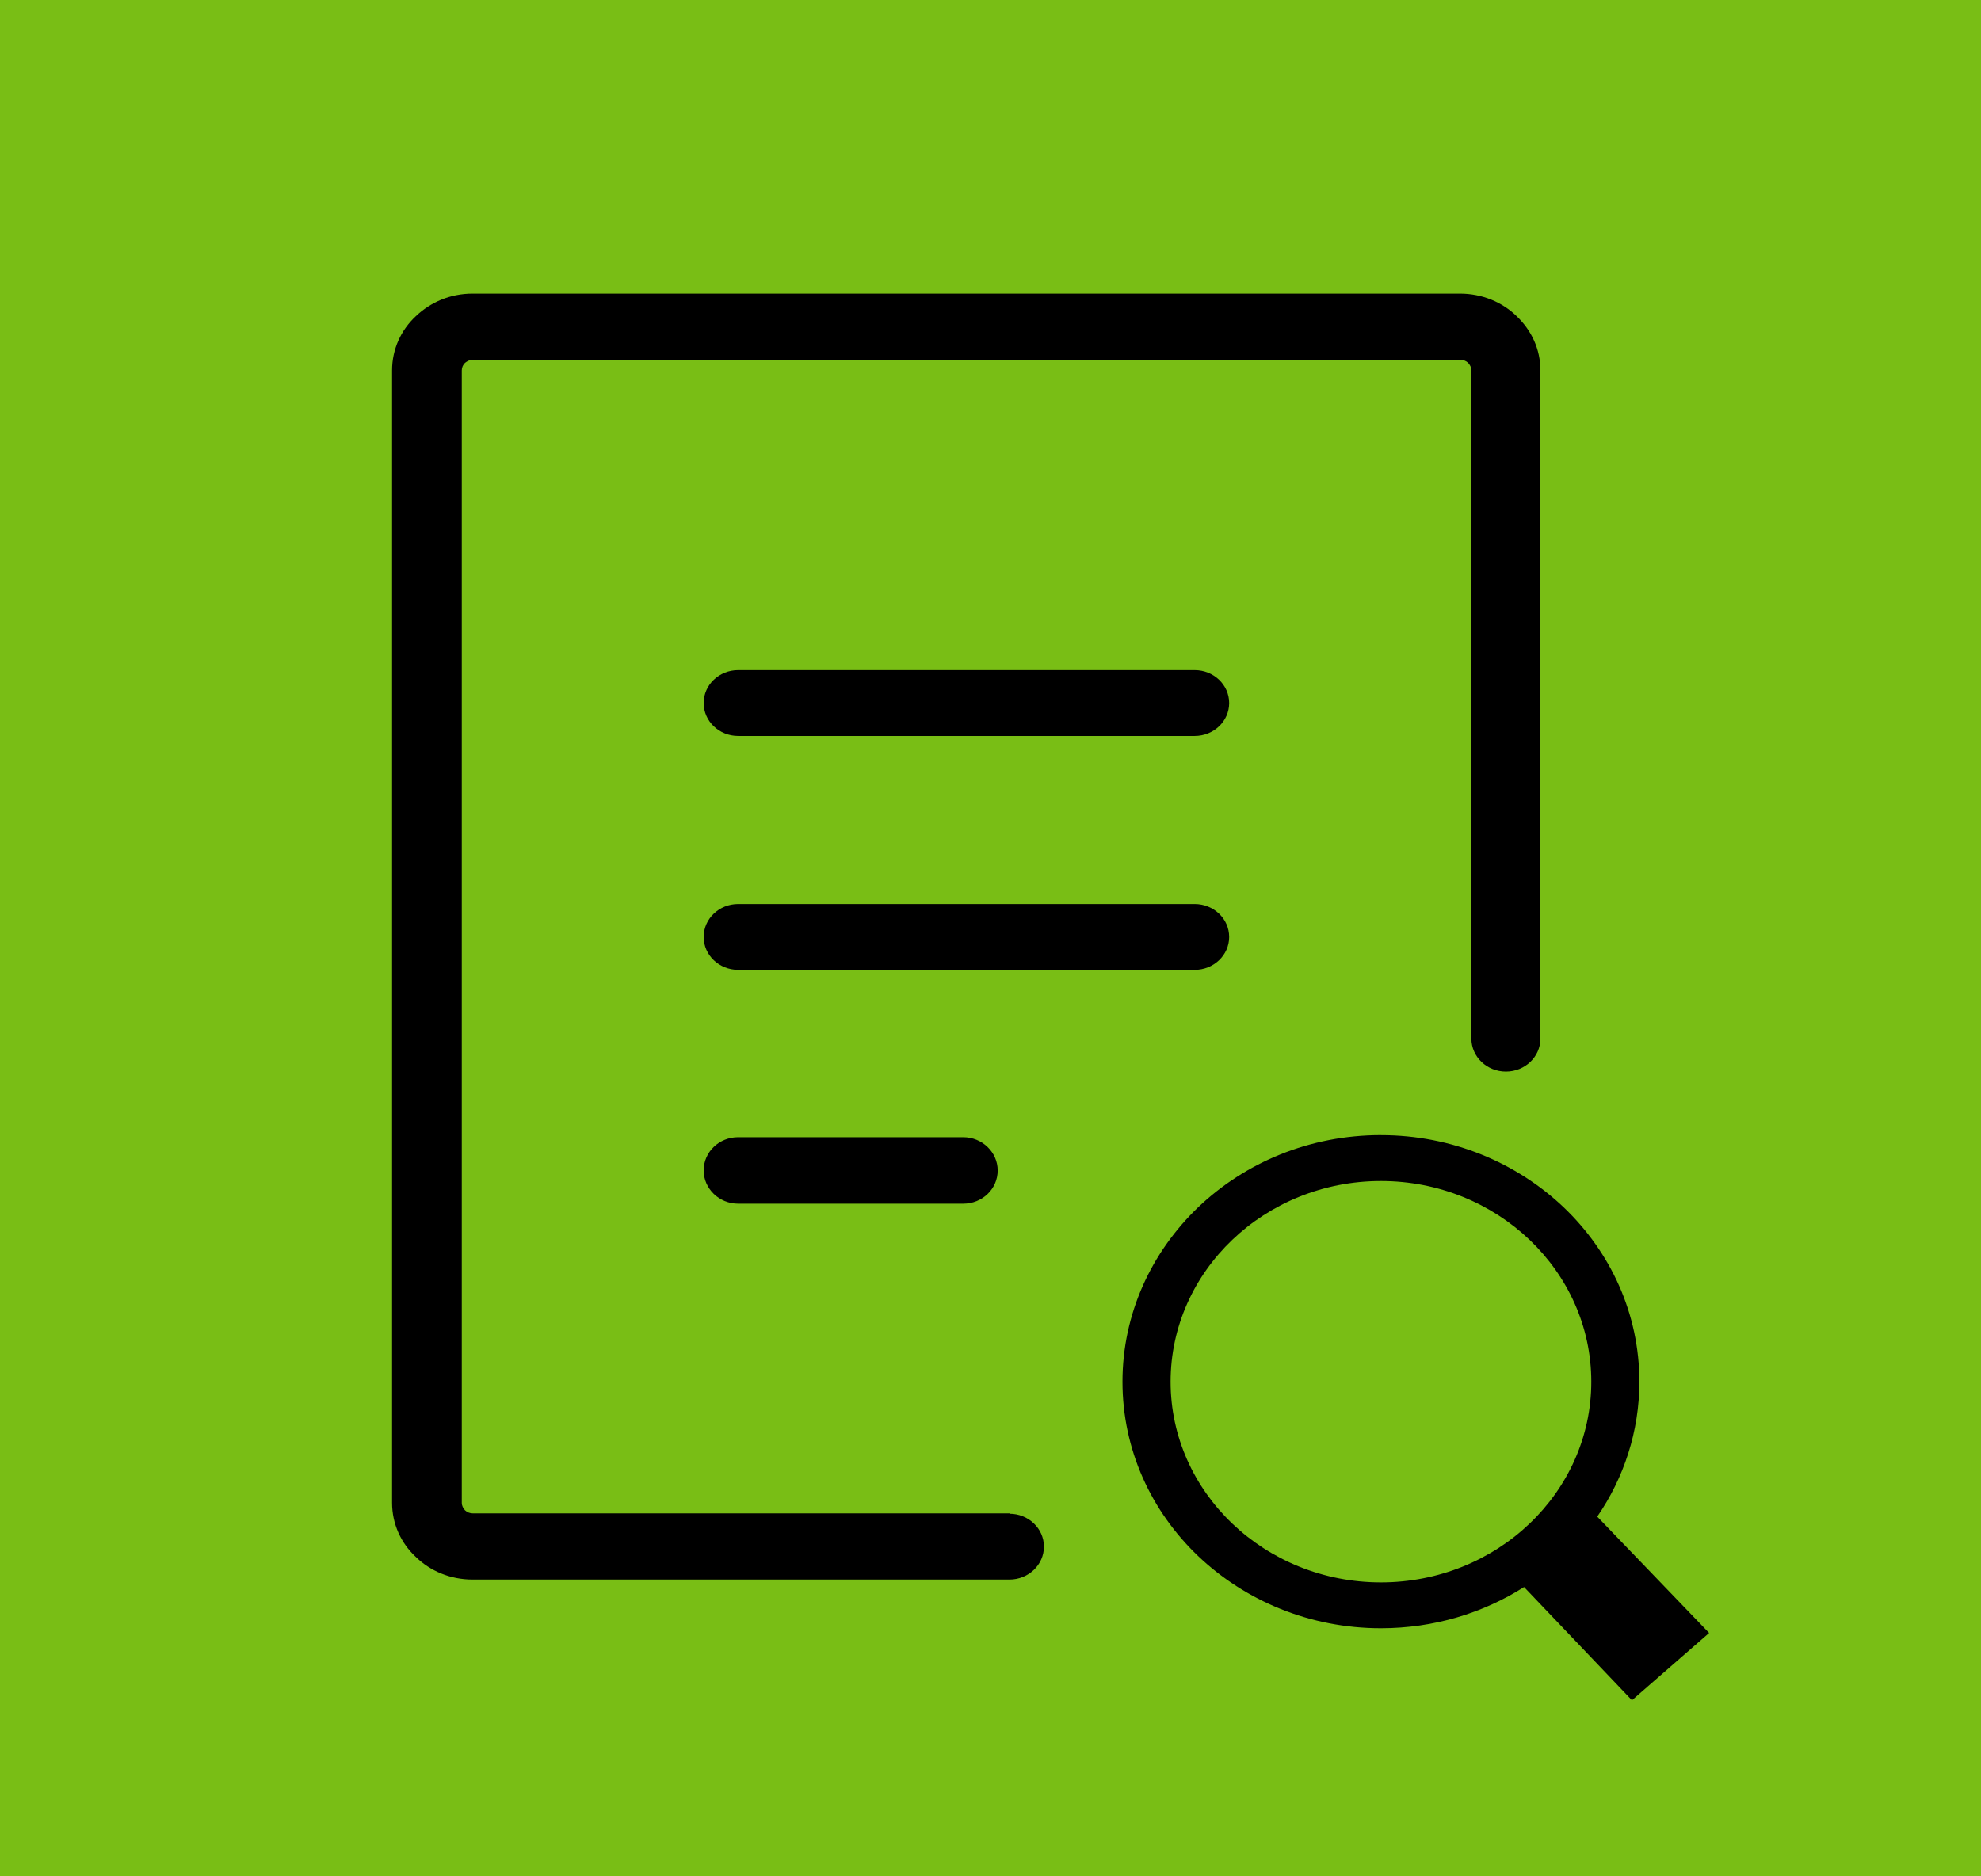
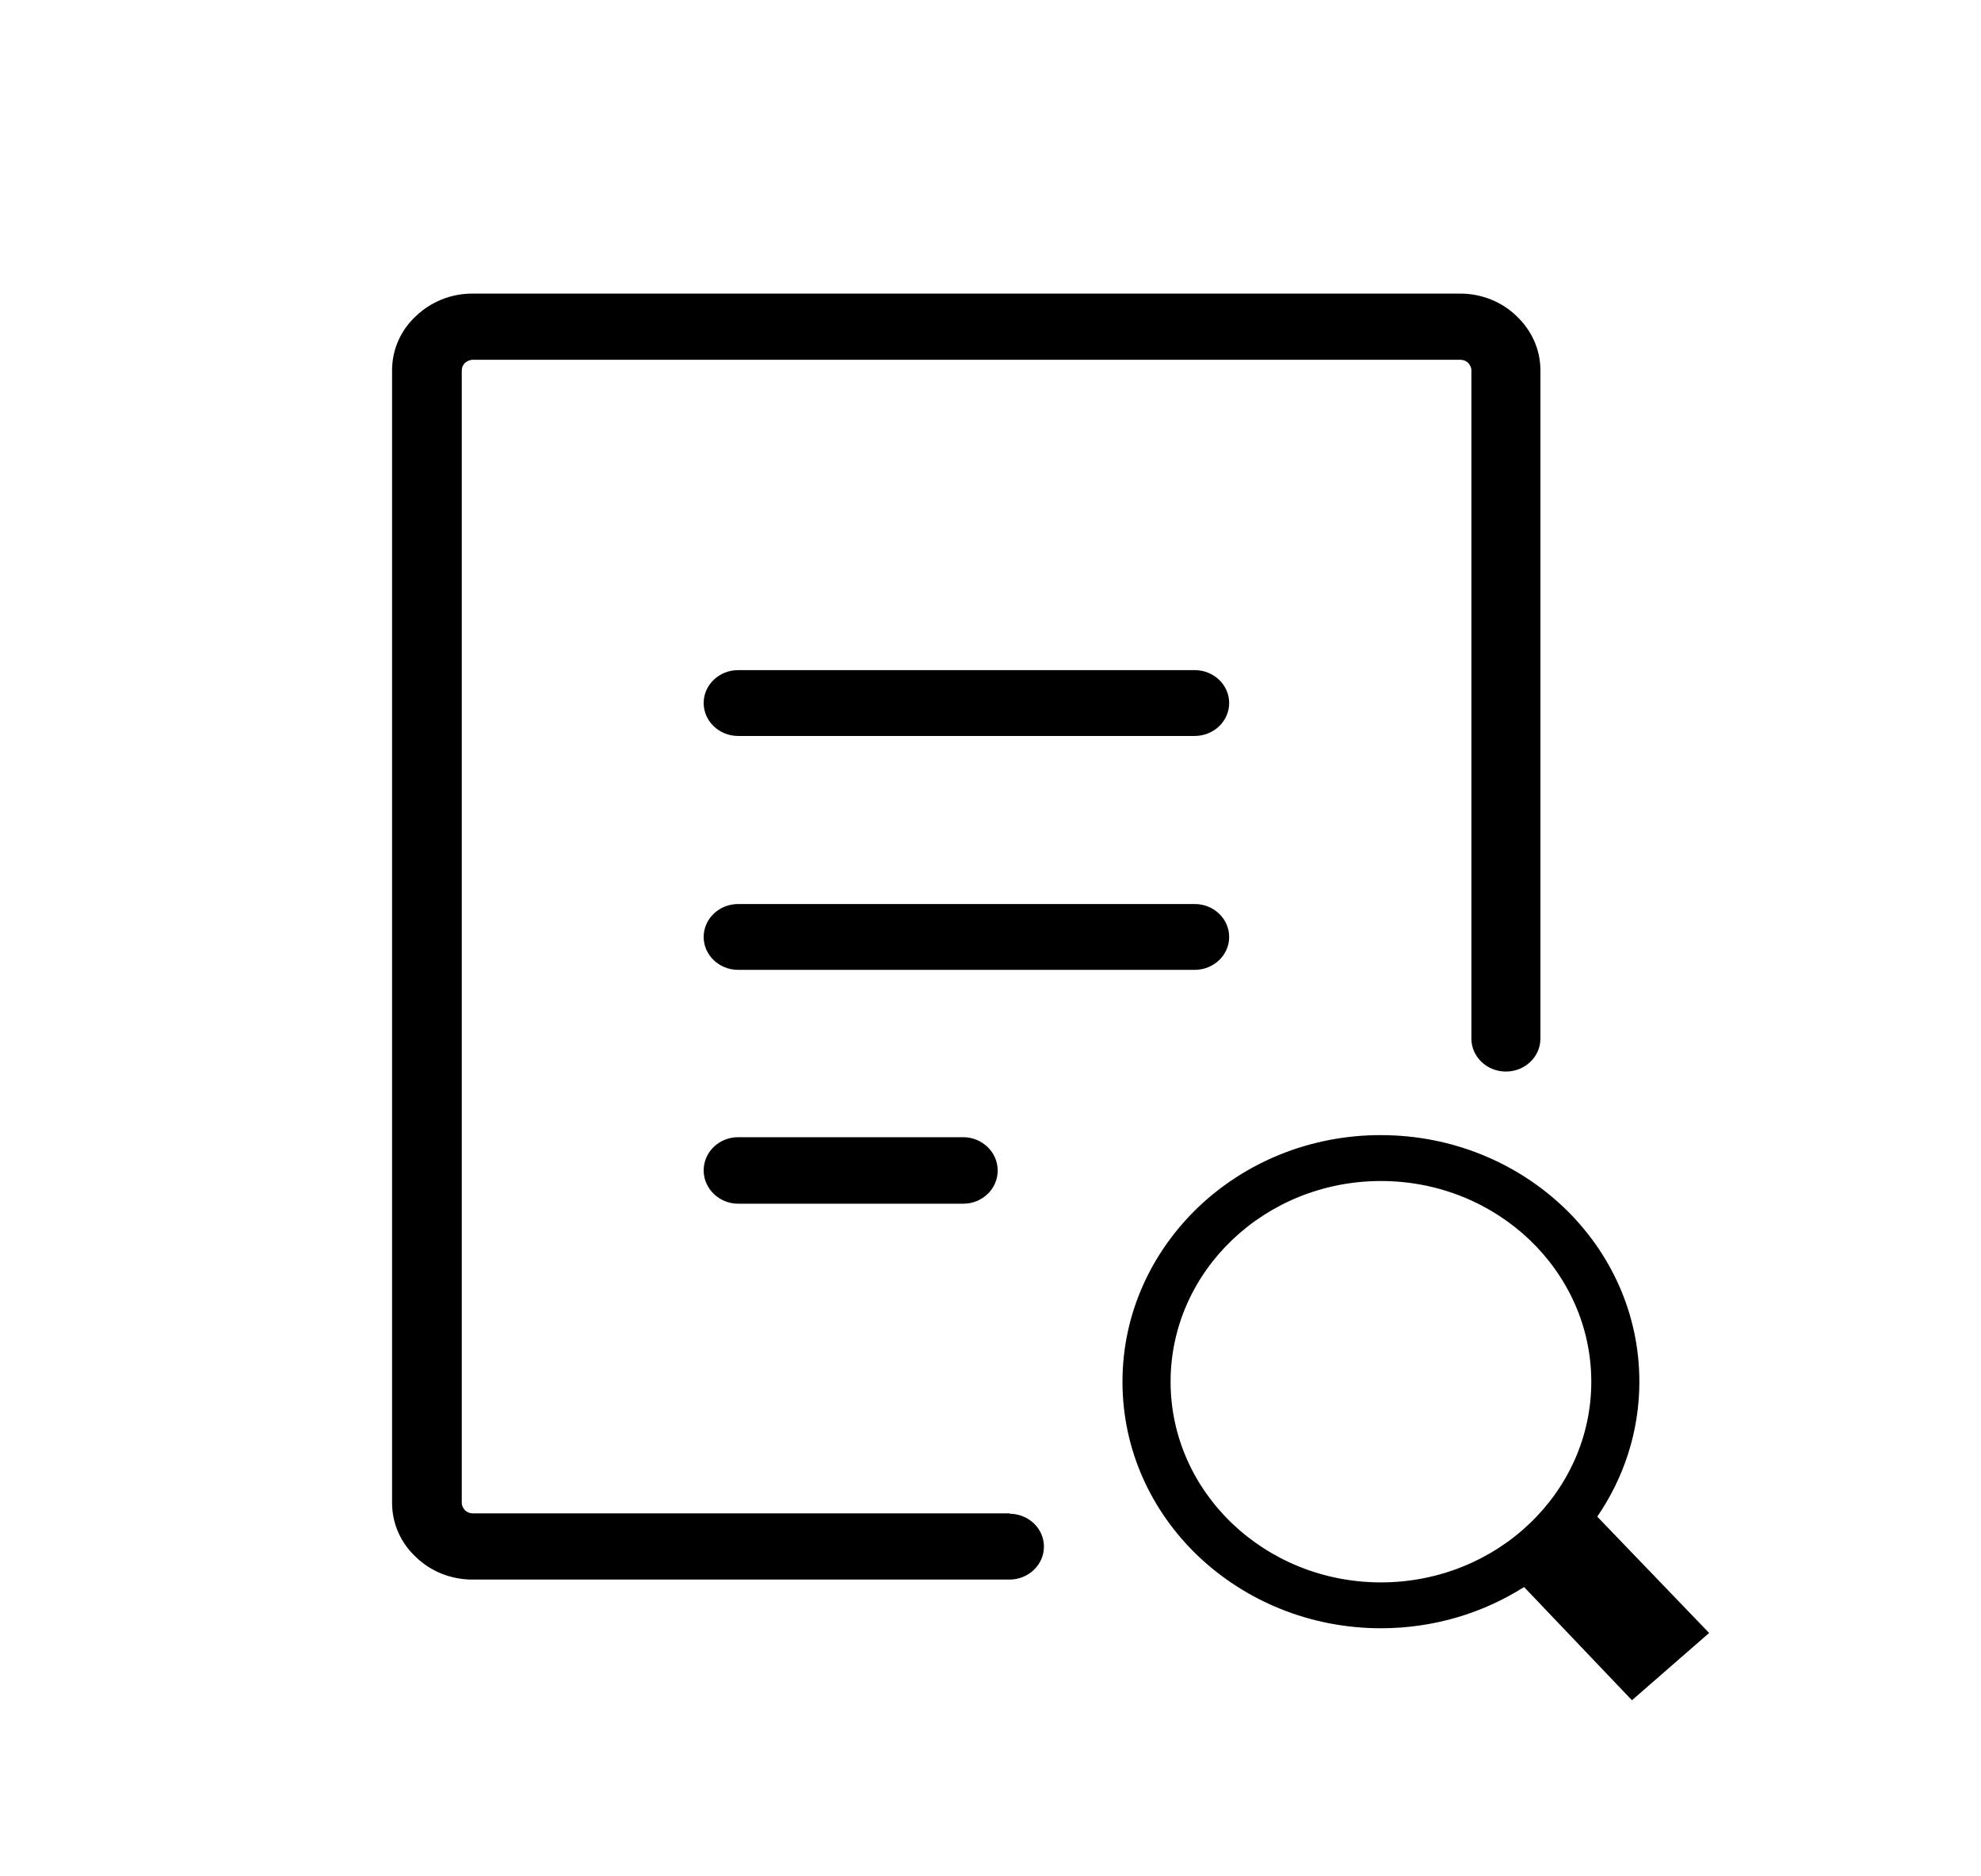
<svg xmlns="http://www.w3.org/2000/svg" xmlns:ns1="http://www.inkscape.org/namespaces/inkscape" xmlns:ns2="http://sodipodi.sourceforge.net/DTD/sodipodi-0.dtd" width="68.07mm" height="64.487mm" viewBox="0 0 68.07 64.487" version="1.1" id="svg5" ns1:export-filename="dlaždice_3.png" ns1:export-xdpi="91.6819" ns1:export-ydpi="91.6819" ns1:version="1.2.2 (732a01da63, 2022-12-09)" ns2:docname="Příjem dokumentů.svg" xml:space="preserve">
  <ns2:namedview id="namedview7" pagecolor="#ffffff" bordercolor="#000000" borderopacity="0.25" ns1:showpageshadow="2" ns1:pageopacity="0.0" ns1:pagecheckerboard="0" ns1:deskcolor="#d1d1d1" ns1:document-units="mm" showgrid="false" ns1:zoom="2.0888418" ns1:cx="148.4076" ns1:cy="90.72013" ns1:window-width="1920" ns1:window-height="991" ns1:window-x="-9" ns1:window-y="-9" ns1:window-maximized="1" ns1:current-layer="layer2" />
  <defs id="defs2">
    <style id="style17824">.cls-1{fill-rule:evenodd;}</style>
    <style id="style4859">.cls-1{fill-rule:evenodd;}</style>
    <style id="style6409">.cls-1{fill-rule:evenodd;}</style>
  </defs>
  <g ns1:label="Vrstva 1" ns1:groupmode="layer" id="layer1" transform="translate(-0.358)">
-     <rect style="fill:#79be15;fill-opacity:1;stroke-width:0.235" id="rect111" width="68.07" height="64.487" x="0.358" y="1.6029983e-07" ns1:export-filename=".\dlazdice_4.svg" ns1:export-xdpi="91.6819" ns1:export-ydpi="91.6819" />
-   </g>
+     </g>
  <g ns1:groupmode="layer" id="layer2" ns1:label="Vrstva 2">
    <path d="m 47.451,39.013 c 2.449,0 4.671,0.951 6.28,2.481 1.609,1.536 2.6,3.65 2.6,5.994 0,1.71 -0.534,3.307 -1.447,4.637 l 3.844,3.998 -2.652,2.312 -3.707,-3.891 c -1.407,0.895 -3.101,1.417 -4.919,1.417 -2.449,0 -4.671,-0.951 -6.28,-2.481 -1.609,-1.535 -2.6,-3.649 -2.6,-5.993 0,-2.337 0.997,-4.458 2.6,-5.994 1.61,-1.536 3.824,-2.481 6.281,-2.481 z m -22.086,2.357 c -0.655,0 -1.186,-0.519 -1.186,-1.143 0,-0.636 0.531,-1.143 1.186,-1.143 h 7.731 c 0.655,0 1.186,0.518 1.186,1.143 0,0.637 -0.531,1.143 -1.186,1.143 z m 0,-16.076 c -0.655,0 -1.186,-0.507 -1.186,-1.132 0,-0.624 0.531,-1.131 1.186,-1.131 h 15.685 c 0.655,0 1.186,0.507 1.186,1.131 0,0.625 -0.531,1.132 -1.186,1.132 z m 9.32,26.731 c 0.655,0 1.186,0.506 1.186,1.131 0,0.625 -0.531,1.132 -1.186,1.132 H 16.238 c -0.766,0 -1.457,-0.295 -1.951,-0.779 -0.507,-0.471 -0.815,-1.131 -0.815,-1.862 V 12.73 c 0,-0.731 0.309,-1.391 0.815,-1.862 0.506,-0.483 1.186,-0.778 1.951,-0.778 h 33.927 c 0.766,0 1.457,0.295 1.951,0.778 0.506,0.483 0.815,1.131 0.815,1.862 v 22.966 c 0,0.625 -0.531,1.132 -1.186,1.132 -0.654,0 -1.186,-0.507 -1.186,-1.132 V 12.73 c 0,-0.106 -0.049,-0.188 -0.111,-0.259 -0.074,-0.071 -0.173,-0.106 -0.271,-0.106 H 16.25 c -0.111,0 -0.197,0.047 -0.272,0.106 -0.074,0.071 -0.111,0.165 -0.111,0.259 v 38.918 c 0,0.106 0.049,0.188 0.111,0.259 0.074,0.071 0.173,0.106 0.272,0.106 H 34.697 Z M 25.365,33.333 c -0.655,0 -1.186,-0.507 -1.186,-1.131 0,-0.625 0.531,-1.132 1.186,-1.132 h 15.685 c 0.655,0 1.186,0.507 1.186,1.132 0,0.624 -0.531,1.131 -1.186,1.131 z m 27.195,9.279 c -1.307,-1.247 -3.115,-2.022 -5.109,-2.022 -1.994,0 -3.802,0.775 -5.109,2.022 -1.307,1.248 -2.119,2.973 -2.119,4.876 0,1.902 0.812,3.628 2.119,4.875 1.307,1.247 3.115,2.022 5.109,2.022 1.993,0 3.802,-0.775 5.109,-2.022 1.307,-1.247 2.119,-2.973 2.119,-4.875 -4.21e-4,-1.903 -0.812,-3.628 -2.119,-4.876 z" id="path1229" style="stroke-width:0.403" />
  </g>
  <style type="text/css" id="style5224">.st0{fill-rule:evenodd;clip-rule:evenodd;}</style>
  <style type="text/css" id="style25195">.st0{fill-rule:evenodd;clip-rule:evenodd;}</style>
  <style type="text/css" id="style1738">.st0{fill-rule:evenodd;clip-rule:evenodd;}</style>
</svg>